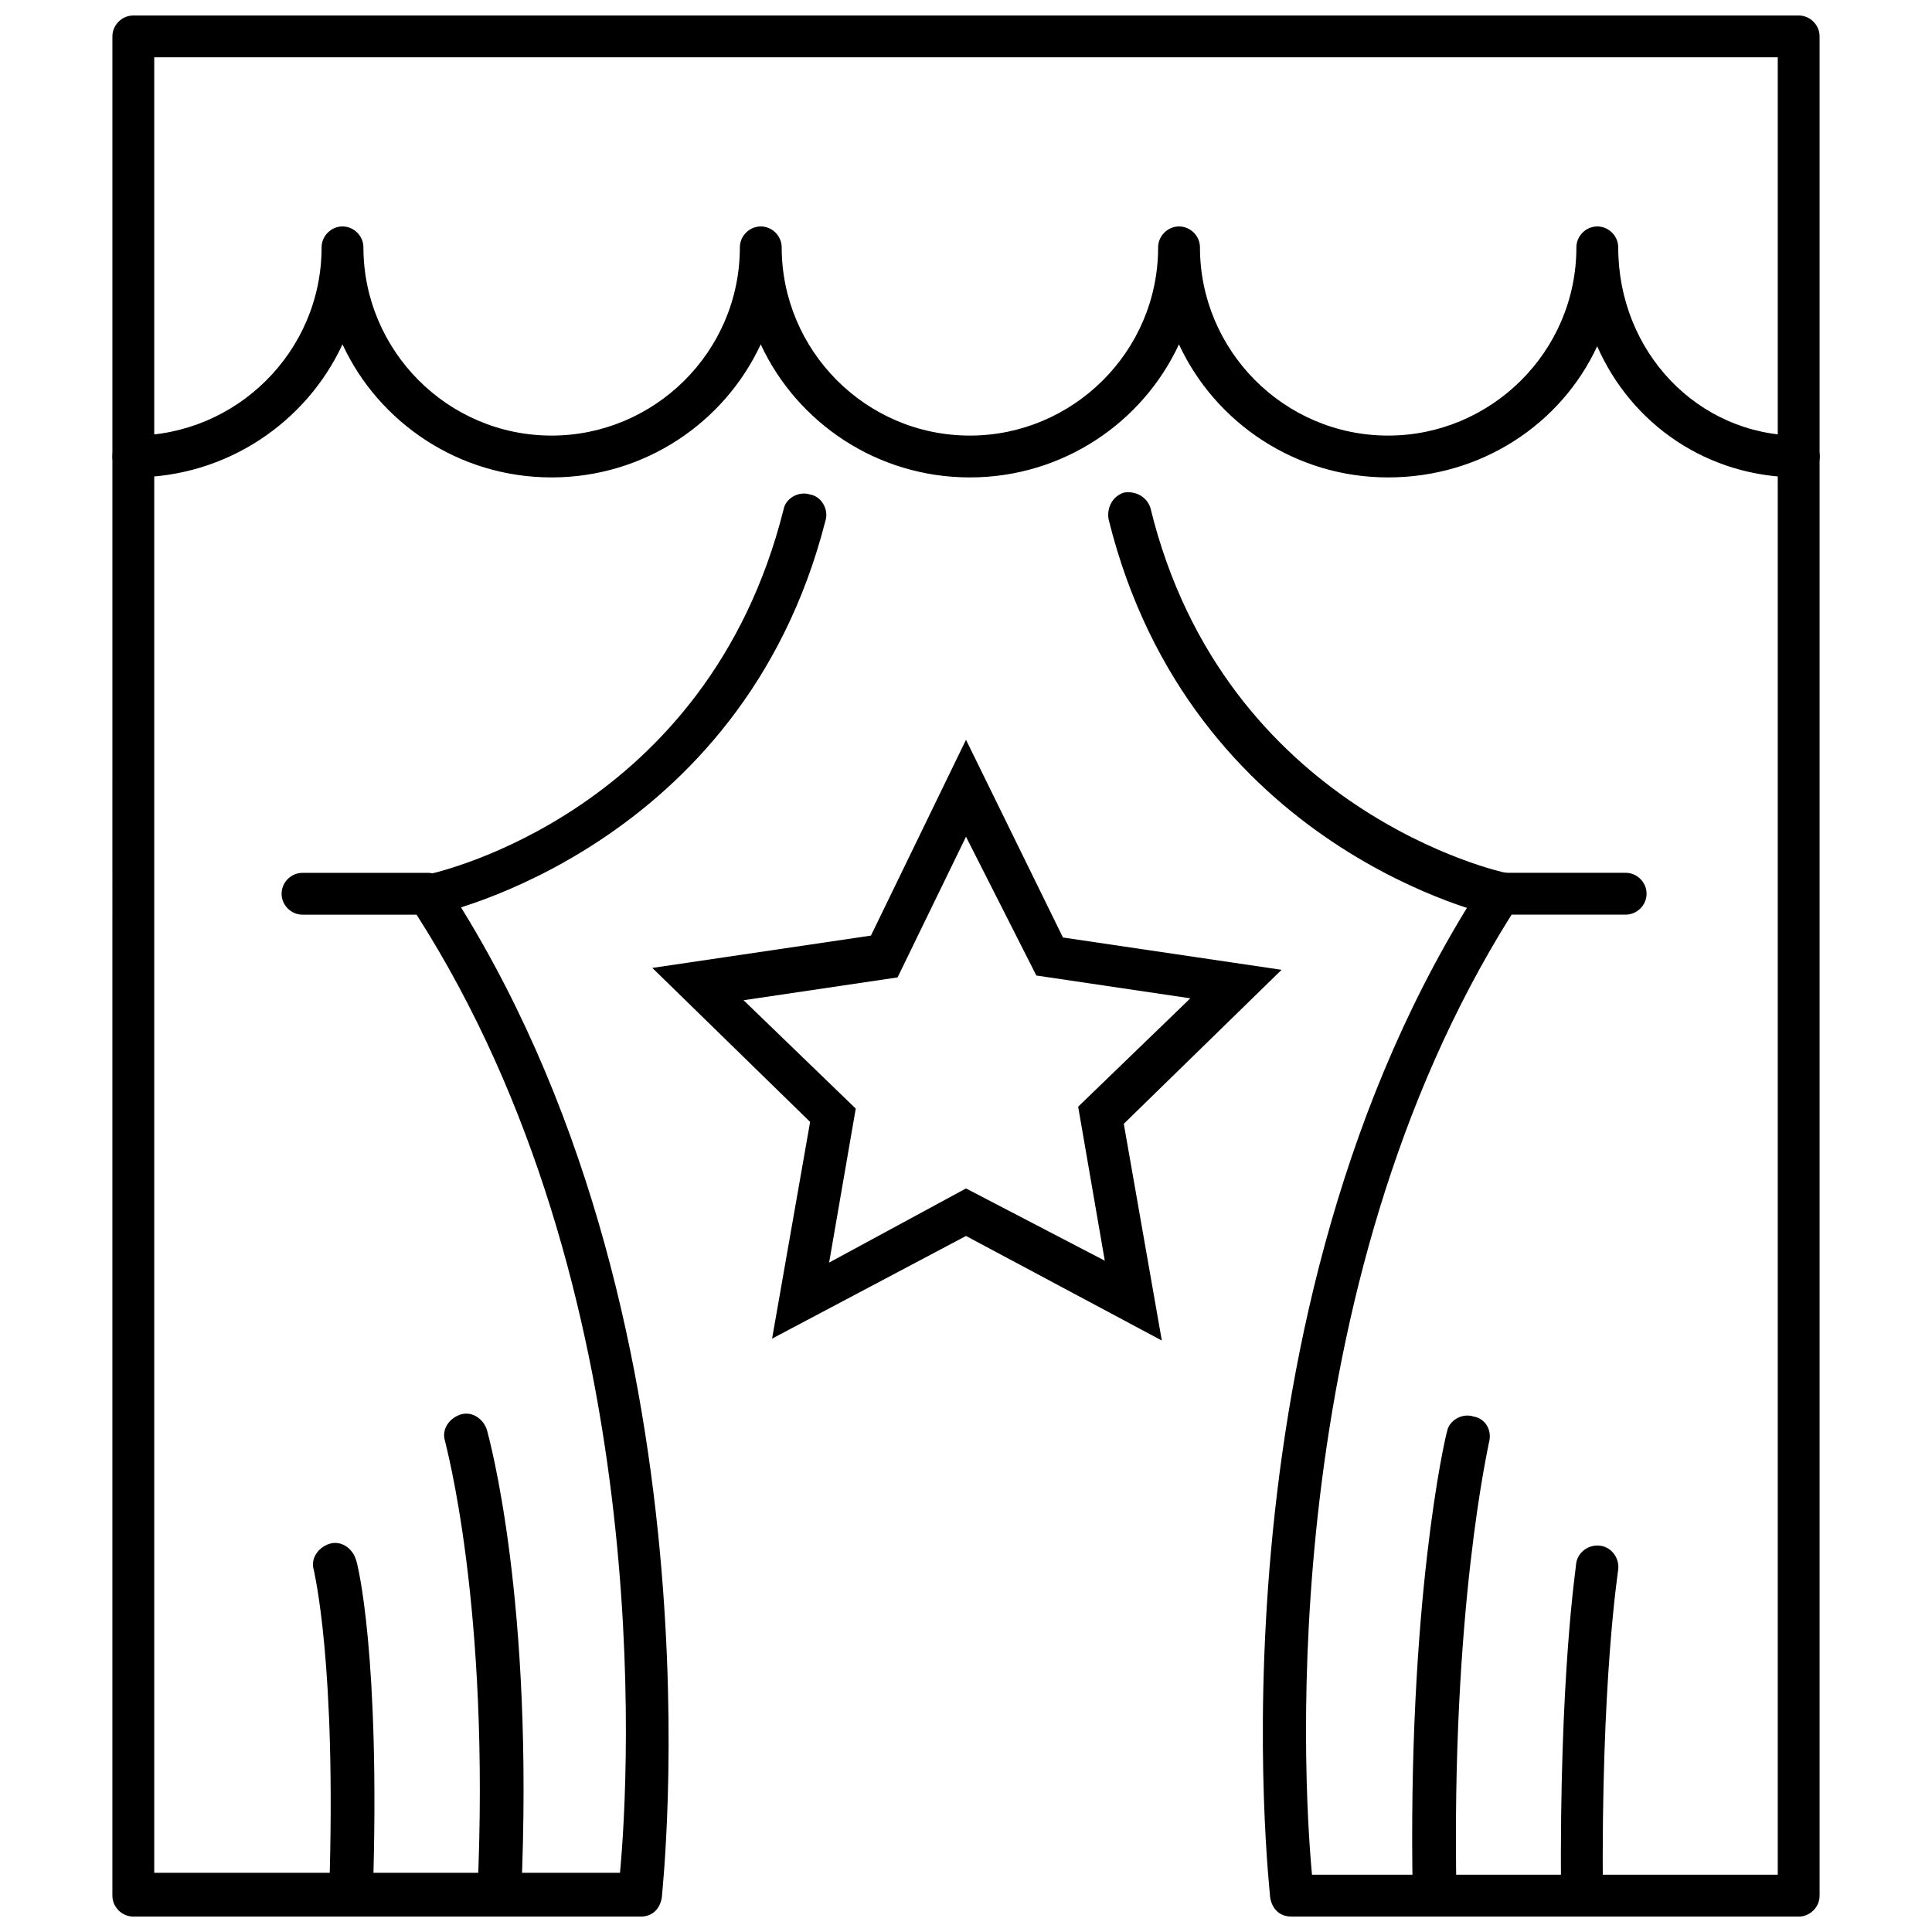
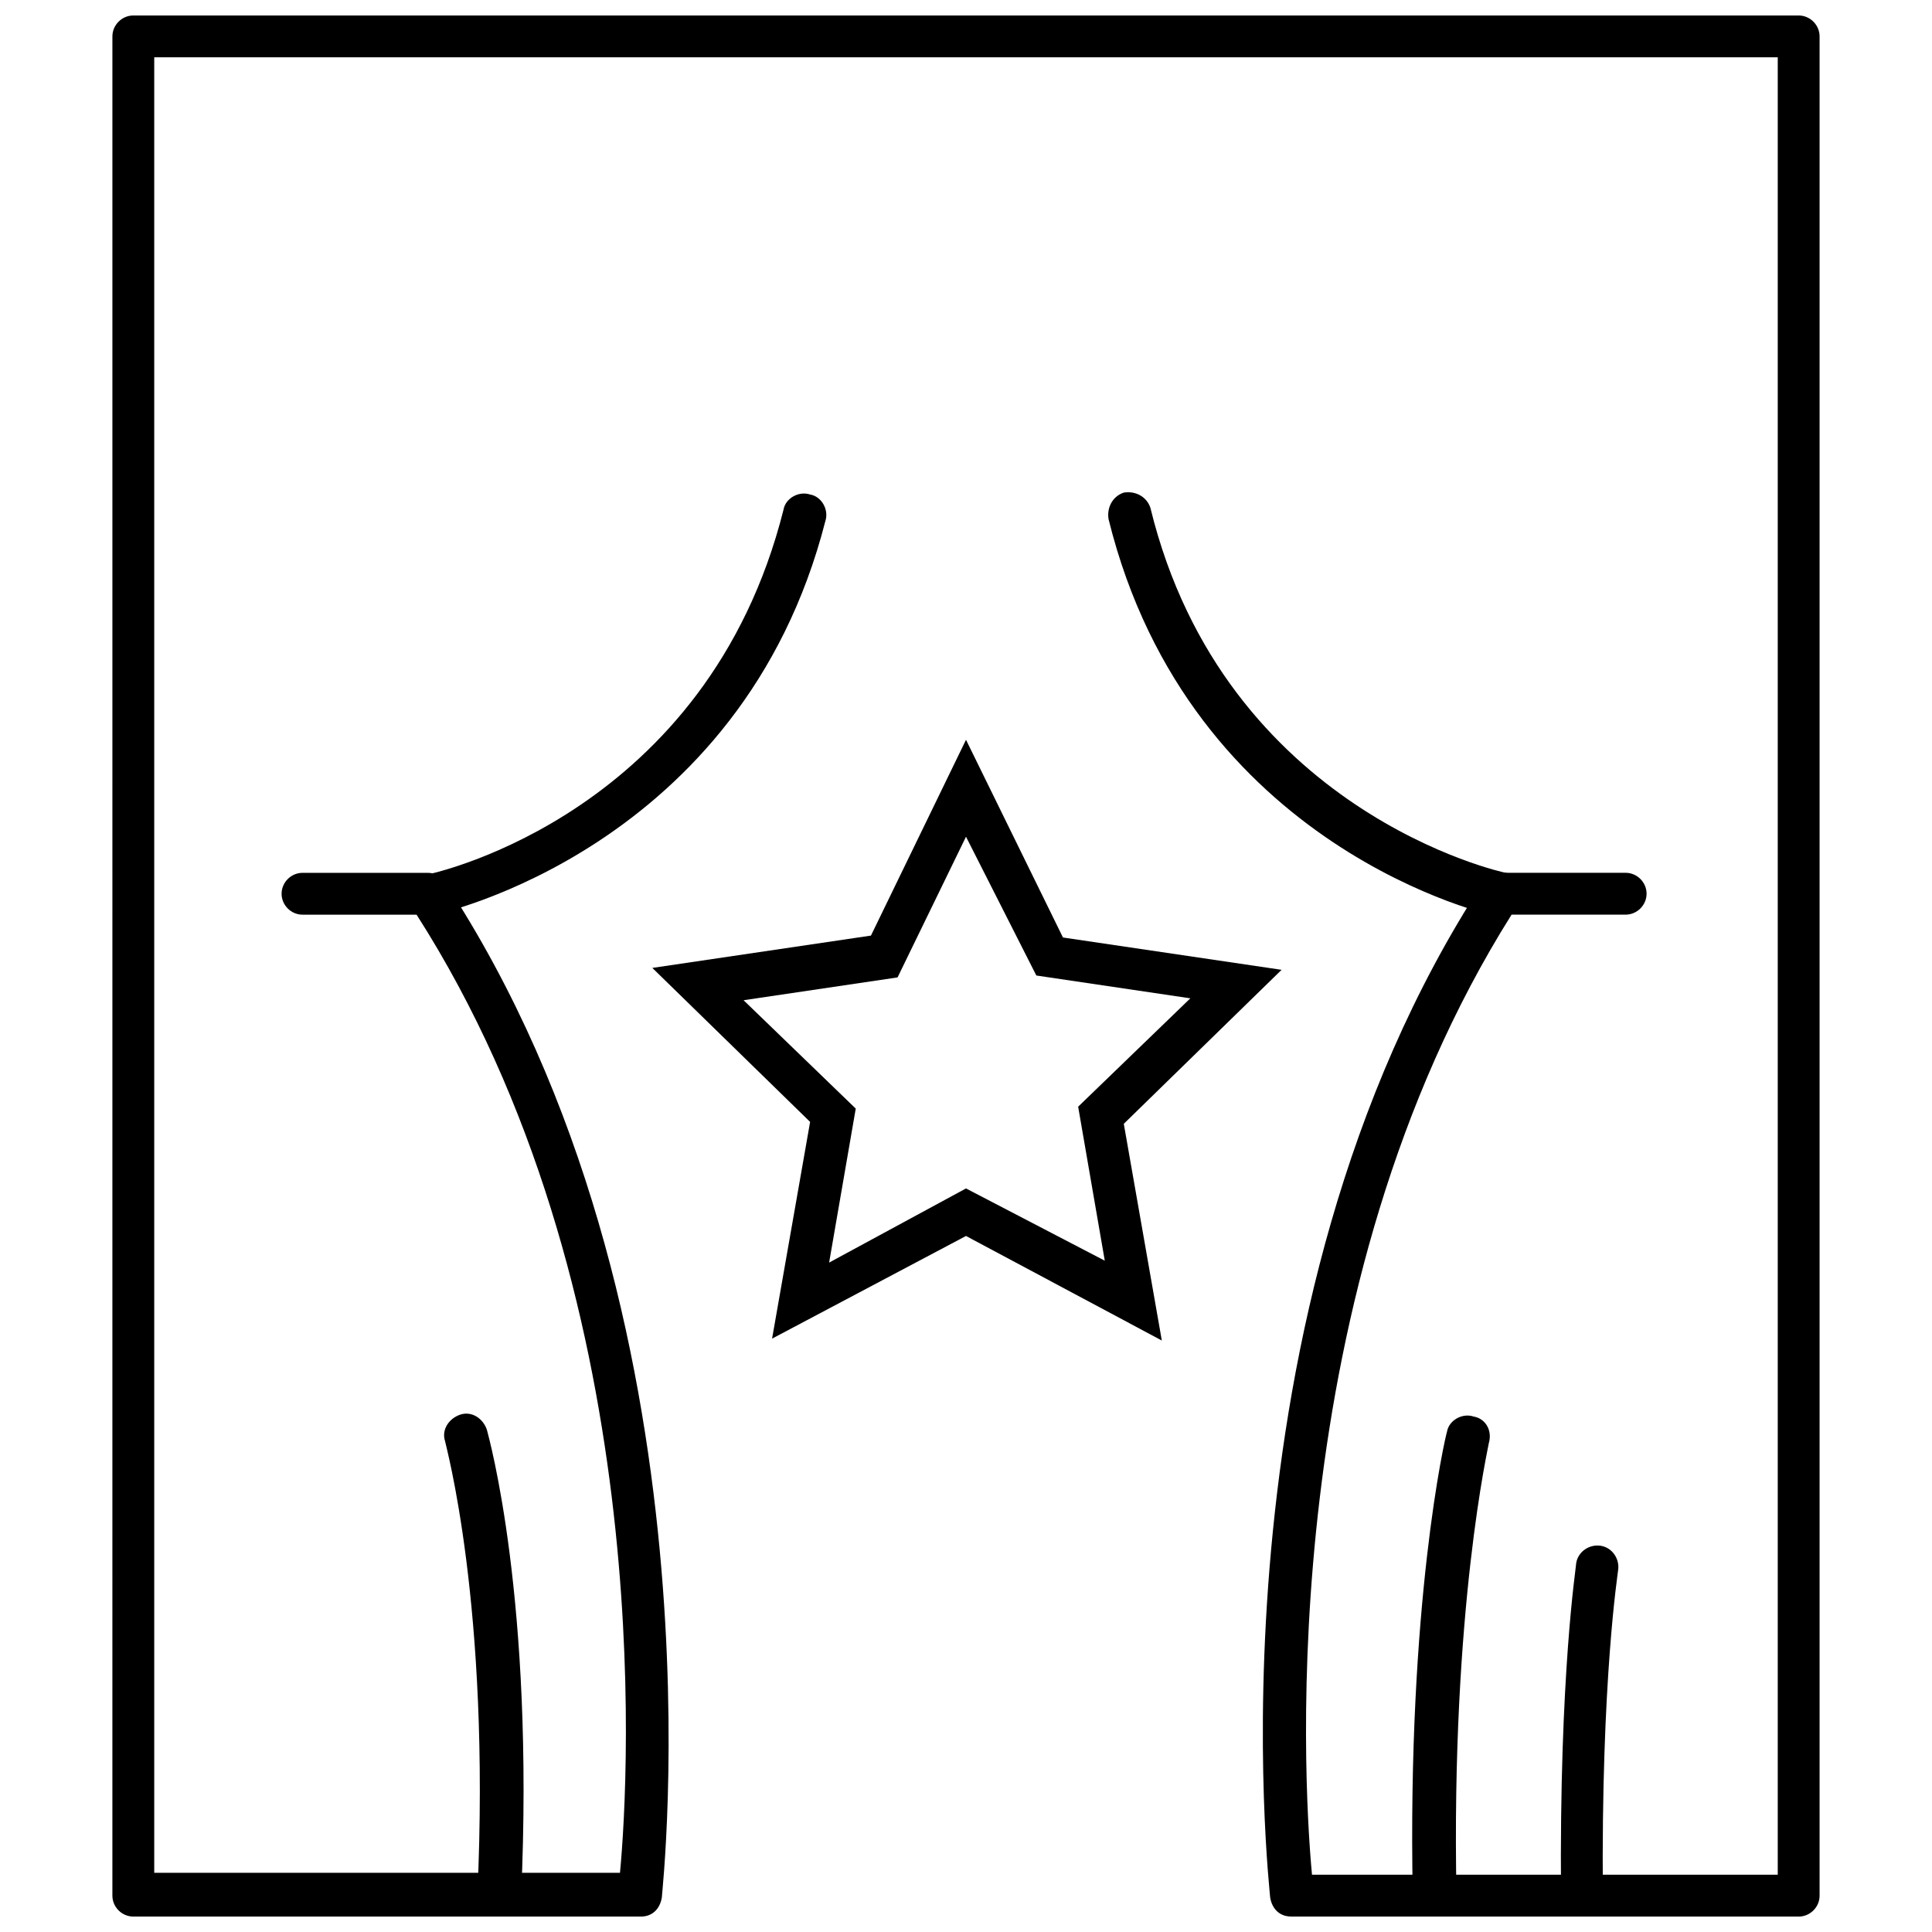
<svg xmlns="http://www.w3.org/2000/svg" width="800px" height="800px" version="1.1" viewBox="144 144 512 512">
  <defs>
    <clipPath id="e">
      <path d="m261 518h22v133.9h-22z" />
    </clipPath>
    <clipPath id="d">
-       <path d="m226 552h18v99.902h-18z" />
-     </clipPath>
+       </clipPath>
    <clipPath id="c">
      <path d="m173 148.09h454v503.81h-454z" />
    </clipPath>
    <clipPath id="b">
      <path d="m518 519h21v132.9h-21z" />
    </clipPath>
    <clipPath id="a">
      <path d="m557 553h16v98.902h-16z" />
    </clipPath>
  </defs>
  <path d="m348.61 498.75 10.078-57.434-41.816-40.809 57.938-8.566 25.191-51.891 25.695 52.395 57.938 8.566-41.816 40.809 10.078 57.434-51.895-27.711zm51.391-39.801 36.777 19.145-7.055-40.809 29.727-28.719-40.809-6.047-18.641-36.777-18.137 37.281-40.809 6.047 29.727 28.719-7.055 40.809z" />
  <path d="m257.93 386.9c-2.519 0-5.039-2.016-5.543-4.535-0.504-3.023 1.512-6.047 4.535-6.551 3.023-0.504 74.562-16.625 94.715-96.73 0.504-3.023 4.031-5.039 7.055-4.031 3.023 0.504 5.039 4.031 4.031 7.055-22.168 86.656-102.78 104.29-103.79 104.29-0.504 0-0.504 0.504-1.008 0.504z" />
  <g clip-path="url(#e)">
    <path d="m276.06 651.9c-0.504 0-0.504 0 0 0-3.527 0-6.047-3.023-5.543-6.047 3.527-76.578-8.566-119.4-8.566-119.91-1.008-3.023 1.008-6.047 4.031-7.055 3.023-1.008 6.047 1.008 7.055 4.031 0.504 2.016 12.594 44.84 9.07 123.43-0.508 3.023-3.023 5.543-6.047 5.543z" />
  </g>
  <g clip-path="url(#d)">
    <path d="m236.77 651.9c-3.527 0-5.543-2.519-5.543-6.047 2.016-61.465-4.031-85.145-4.031-85.648-1.008-3.023 1.008-6.047 4.031-7.055 3.023-1.008 6.047 1.008 7.055 4.031 0.504 1.008 6.551 25.695 4.535 88.672-0.508 3.527-3.027 6.047-6.047 6.047z" />
  </g>
  <g clip-path="url(#c)">
    <path d="m620.67 651.9h-134.52c-3.023 0-5.039-2.016-5.543-5.039 0-1.512-18.137-154.67 56.426-269.04 1.008-1.512 3.023-2.519 4.535-2.519h33.25c3.023 0 5.543 2.519 5.543 5.543 0 3.023-2.519 5.543-5.543 5.543h-30.23c-62.465 99.25-55.414 227.72-52.895 254.43h123.43v-481.64h-430.25v481.14h123.43c2.519-26.703 9.574-154.67-53.906-253.92h-30.23c-3.023 0-5.543-2.519-5.543-5.543 0-3.023 2.519-5.543 5.543-5.543h33.25c2.016 0 3.527 1.008 4.535 2.519 75.07 114.37 57.438 267.53 57.438 269.04-0.504 3.023-2.519 5.039-5.543 5.039h-134.52c-3.023 0-5.543-2.519-5.543-5.543l0.004-492.72c0-3.023 2.519-5.543 5.539-5.543h441.34c3.023 0 5.543 2.519 5.543 5.543v492.73c0.004 3.019-2.516 5.539-5.539 5.539z" />
  </g>
  <path d="m542.07 386.9h-1.008c-1.008 0-81.617-17.633-103.28-105.3-0.504-3.023 1.008-6.047 4.031-7.055 3.023-0.504 6.047 1.008 7.055 4.031 19.648 80.609 93.707 96.73 94.211 96.73 3.023 0.504 5.039 3.527 4.535 6.551-0.508 3.023-3.023 5.039-5.543 5.039z" />
  <g clip-path="url(#b)">
    <path d="m523.94 651.9c-3.023 0-5.543-2.519-5.543-5.543-1.512-77.586 8.566-121.42 9.07-122.93 0.504-3.023 4.031-5.039 7.055-4.031 3.023 0.504 5.039 3.527 4.031 7.055 0 0.504-10.078 43.832-8.566 119.91-0.004 3.023-2.523 5.543-6.047 5.543 0.504 0 0.504 0 0 0z" />
  </g>
  <g clip-path="url(#a)">
    <path d="m563.23 651.9c-3.023 0-5.543-2.519-5.543-5.543-0.504-58.945 4.031-87.16 4.031-88.168 0.504-3.023 3.527-5.039 6.551-4.535 3.023 0.504 5.039 3.527 4.535 6.551 0 0.504-4.535 28.719-4.031 86.152-0.004 3.023-2.523 5.543-5.543 5.543z" />
  </g>
-   <path d="m620.67 270.52c-24.184 0-44.336-14.105-53.402-34.762-9.574 20.656-30.73 34.762-55.418 34.762s-45.848-14.609-55.418-35.266c-9.574 20.656-30.73 35.266-55.418 35.266s-45.848-14.609-55.418-35.266c-9.574 20.656-30.73 35.266-55.418 35.266s-45.848-14.609-55.418-35.266c-9.574 20.656-30.73 35.266-55.418 35.266-3.023 0-5.543-2.519-5.543-5.543 0-3.023 2.519-5.543 5.543-5.543 27.207 0 49.879-22.168 49.879-49.879 0-3.023 2.519-5.543 5.543-5.543 3.023 0 5.543 2.519 5.543 5.543 0 27.207 22.168 49.879 49.879 49.879 27.207 0 49.879-22.168 49.879-49.879 0-3.023 2.519-5.543 5.543-5.543 3.023 0 5.543 2.519 5.543 5.543 0 27.207 22.168 49.879 49.879 49.879 27.207 0 49.879-22.168 49.879-49.879 0-3.023 2.519-5.543 5.543-5.543 3.023 0 5.543 2.519 5.543 5.543 0 27.207 22.168 49.879 49.879 49.879 27.207 0 49.879-22.168 49.879-49.879 0-3.023 2.519-5.543 5.543-5.543 3.023 0 5.543 2.519 5.543 5.543 0 27.711 21.16 49.879 47.863 49.879 3.023 0 5.543 2.519 5.543 5.543-0.031 3.023-2.551 5.543-5.574 5.543z" />
</svg>